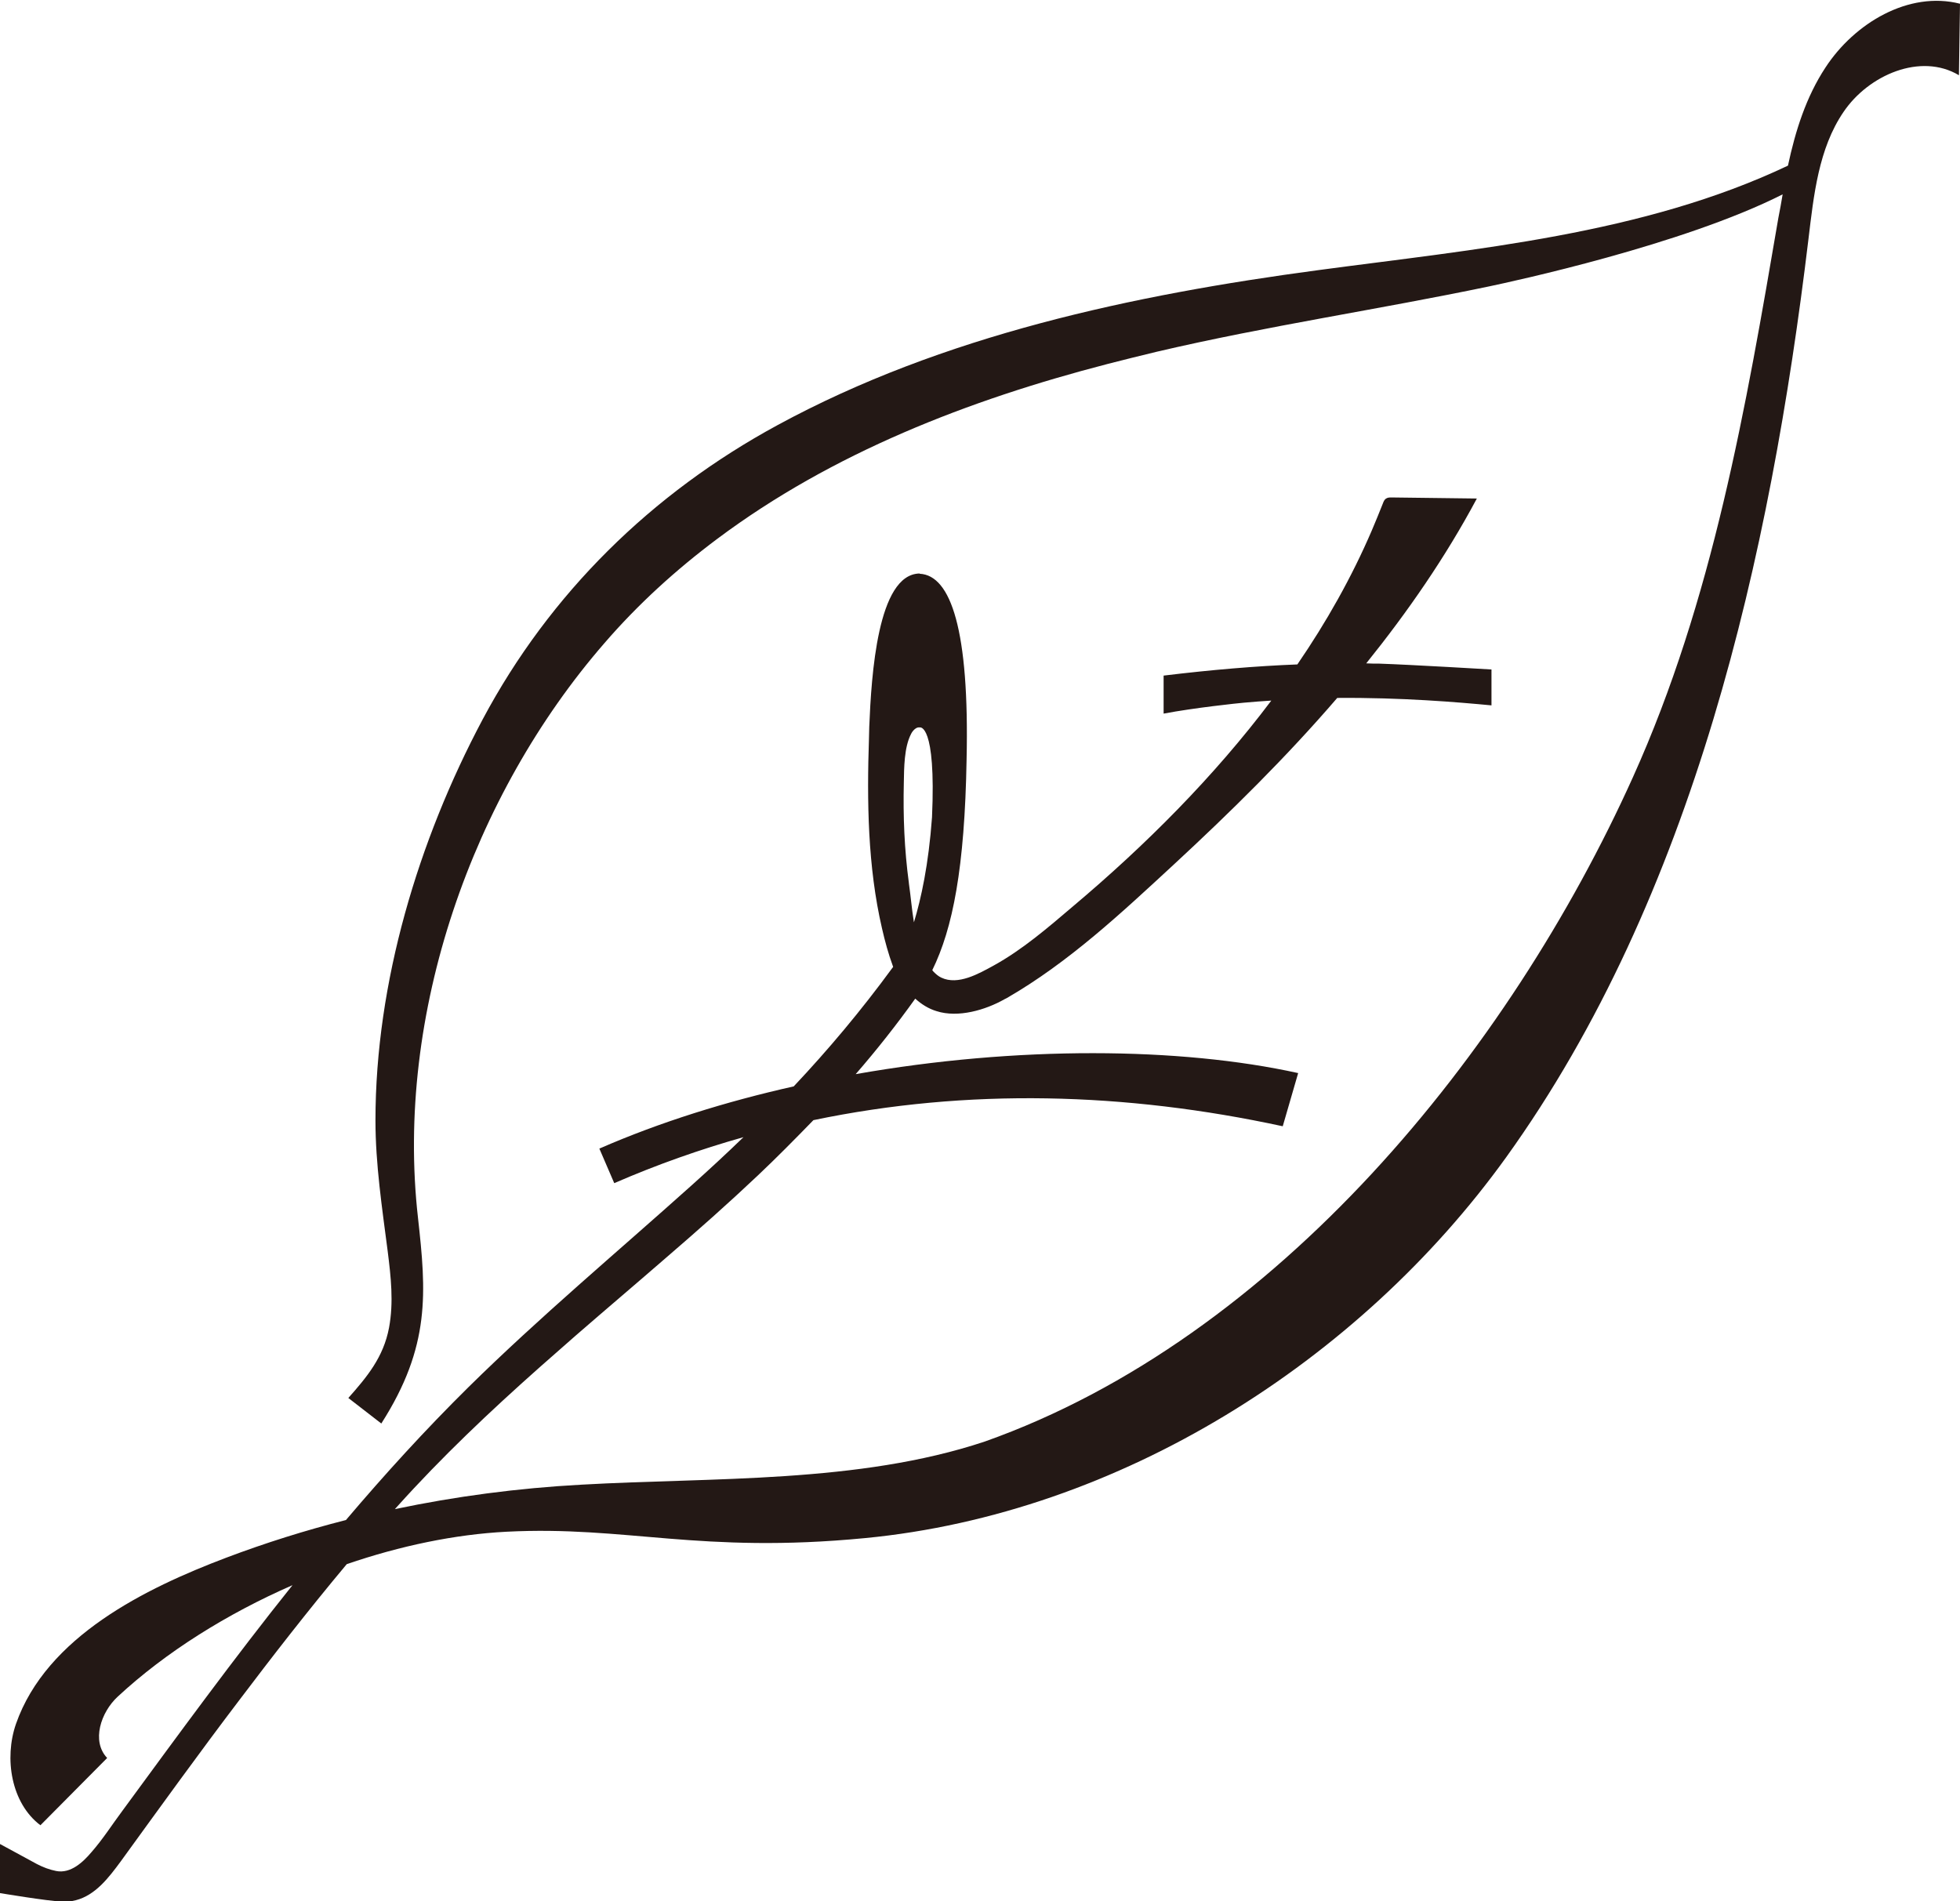
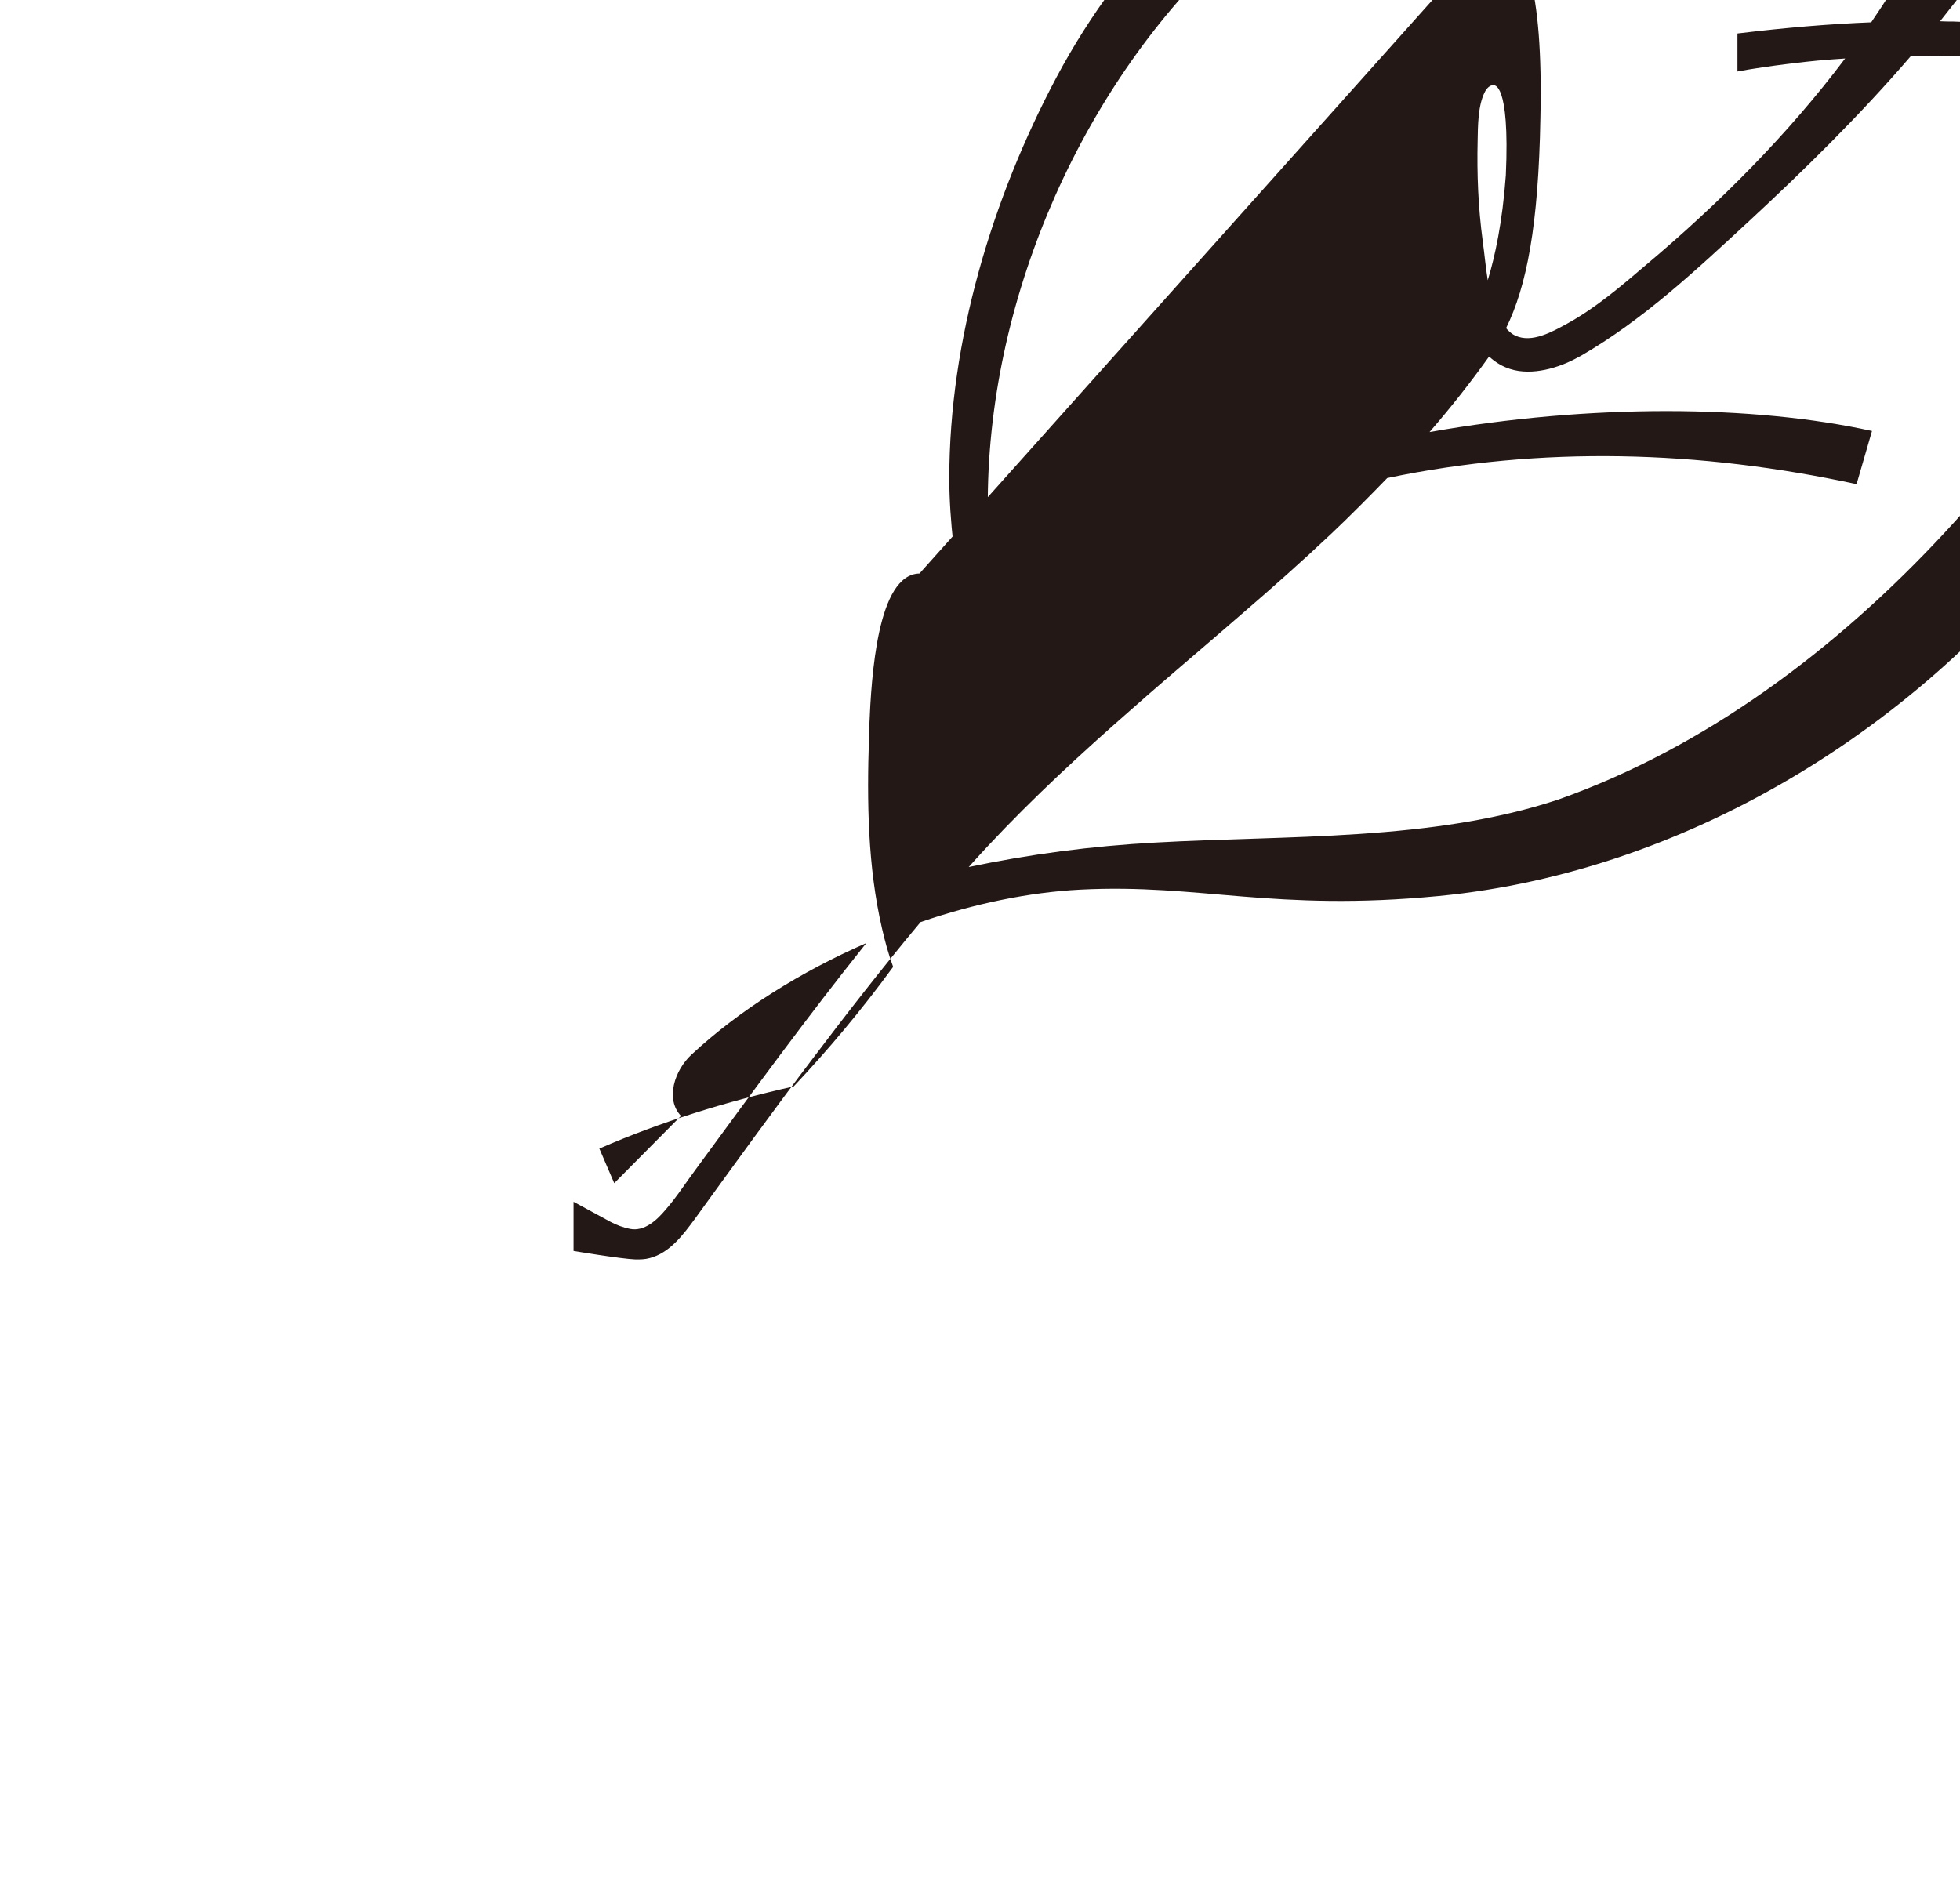
<svg xmlns="http://www.w3.org/2000/svg" id="_レイヤー_2" data-name="レイヤー 2" viewBox="0 0 73.71 71.51">
  <defs>
    <style>
      .cls-1 {
        fill: #231815;
        stroke-width: 0px;
      }
    </style>
  </defs>
  <g id="_レイヤー_3" data-name="レイヤー 3">
-     <path class="cls-1" d="m34.58,21.57c-1.58.03-1.81,3.83-1.89,5.77,0,.14-.01.27-.01.41-.08,2.38-.05,4.84.49,7.17.11.48.24.96.41,1.42,0,0,0,.02.01.03-.01.01-.02.02-.02.02-1.2,1.64-2.43,3.1-3.72,4.47-2.54.57-5.02,1.34-7.31,2.34l.56,1.3c1.61-.7,3.23-1.27,4.86-1.73-.64.62-1.29,1.22-1.97,1.83-2.8,2.51-5.69,4.93-8.37,7.57-1.63,1.61-3.15,3.28-4.61,5-1.53.39-3.03.86-4.51,1.42-3.01,1.14-6.75,2.96-7.9,6.25-.45,1.3-.18,2.98.92,3.81l2.51-2.53c-.6-.63-.24-1.72.4-2.31,1.8-1.67,4.1-3.11,6.57-4.19-2.2,2.75-4.28,5.6-6.4,8.49-.38.51-.73,1.06-1.15,1.54-.32.38-.79.83-1.34.72-.25-.05-.49-.14-.72-.26-.38-.2-1.02-.56-1.4-.76v1.85s1.79.3,2.33.32c.18,0,.35,0,.53-.05.74-.19,1.24-.85,1.69-1.46,1.48-2.04,2.95-4.08,4.47-6.08,1.18-1.56,2.54-3.32,4.03-5.1,2.01-.69,4.07-1.12,6.01-1.22,4.51-.23,7.26.84,13.48.24,9.57-.92,18.59-6.65,24.11-14.32,7.06-9.82,9.94-22.63,11.37-34.53.2-1.66.38-3.41,1.32-4.79.94-1.39,2.9-2.24,4.34-1.38.01-.9.03-1.79.04-2.69-1.93-.49-3.97.73-5.06,2.4-.73,1.11-1.13,2.38-1.41,3.69-5.46,2.59-11.77,3.14-17.66,3.93-6.96.93-14.12,2.45-20.34,5.83-4.72,2.56-8.56,6.32-11.09,11.07-2.42,4.55-4.03,9.9-4.03,15.08,0,1.65.25,3.29.46,4.92.12.96.23,1.92.05,2.88-.21,1.11-.83,1.85-1.53,2.64,0,0,1.24.96,1.24.96,1.86-2.91,1.69-4.94,1.38-7.73-.87-7.67,2.05-15.91,7.01-21.62,1.26-1.46,2.69-2.76,4.24-3.92,4.33-3.24,9.47-5.23,14.68-6.58.62-.16,1.23-.31,1.85-.46,4.14-.97,8.35-1.59,12.51-2.46.85-.18,7.28-1.56,11.03-3.46-.05.29-.1.59-.16.88-1.22,7.14-2.47,14.39-5.47,21.04-4.66,10.34-13.4,21.1-24.38,24.99-4.75,1.58-10.21,1.34-15.16,1.62-2.4.13-4.74.44-7.02.92.03-.03.06-.07.09-.1,1.67-1.86,3.49-3.58,5.36-5.24.44-.39.89-.78,1.33-1.17,1.15-1,2.32-1.99,3.47-2.99,1.15-.99,2.29-2,3.39-3.04.72-.68,1.41-1.38,2.1-2.09,5.8-1.21,11.73-1.05,17.65.23l.58-2c-4.44-.98-10.58-1.03-16.64.04.79-.91,1.54-1.86,2.24-2.84.23.21.5.38.8.47.81.26,1.84-.04,2.56-.45.03-.01.05-.03.08-.04,2.34-1.35,4.32-3.21,6.29-5.03,2.14-1.98,4.23-4.04,6.14-6.26,2.42-.02,4.54.16,5.8.28v-1.35s-3.03-.18-4.22-.22c-.16,0-.33,0-.49-.01,1.56-1.94,2.98-3.99,4.16-6.2-1.07-.01-2.14-.03-3.21-.04-.07,0-.14,0-.2.04-.07.04-.1.12-.13.2-.13.33-.27.67-.41,1-.76,1.77-1.71,3.45-2.8,5.04-1.54.06-3.22.2-5.03.42v1.43c1.16-.22,2.78-.39,3.01-.41.35-.03.69-.06,1.04-.08-2.16,2.87-4.74,5.45-7.46,7.74-.94.8-1.9,1.63-2.99,2.23-.55.3-1.33.75-1.96.45-.11-.05-.2-.13-.29-.22-.02-.02-.03-.04-.05-.06.77-1.57,1.22-3.84,1.29-7.92.11-4.87-.59-6.93-1.76-6.99m-.41,11.63c-.17-1.26-.22-2.51-.19-3.78.01-.54.01-1.32.27-1.82,0-.01.14-.28.33-.25,0,0,.62-.18.46,3.38-.13,1.79-.41,3.06-.68,3.95-.08-.49-.12-.98-.19-1.47Z" />
+     <path class="cls-1" d="m34.58,21.57c-1.58.03-1.81,3.83-1.89,5.77,0,.14-.01.27-.01.41-.08,2.38-.05,4.84.49,7.17.11.48.24.96.41,1.42,0,0,0,.02.01.03-.01.01-.02.02-.02.02-1.2,1.64-2.43,3.1-3.72,4.47-2.54.57-5.02,1.34-7.31,2.34l.56,1.3l2.51-2.53c-.6-.63-.24-1.72.4-2.31,1.8-1.67,4.1-3.11,6.57-4.19-2.2,2.75-4.28,5.6-6.4,8.49-.38.51-.73,1.06-1.15,1.54-.32.38-.79.83-1.34.72-.25-.05-.49-.14-.72-.26-.38-.2-1.02-.56-1.4-.76v1.85s1.79.3,2.33.32c.18,0,.35,0,.53-.05.74-.19,1.24-.85,1.69-1.46,1.48-2.04,2.95-4.08,4.47-6.08,1.18-1.56,2.54-3.32,4.03-5.1,2.01-.69,4.07-1.12,6.01-1.22,4.51-.23,7.26.84,13.48.24,9.57-.92,18.59-6.65,24.11-14.32,7.06-9.82,9.94-22.63,11.37-34.53.2-1.66.38-3.41,1.32-4.79.94-1.39,2.9-2.24,4.34-1.38.01-.9.03-1.79.04-2.69-1.93-.49-3.97.73-5.06,2.4-.73,1.11-1.13,2.38-1.41,3.69-5.46,2.59-11.77,3.14-17.66,3.93-6.96.93-14.12,2.45-20.34,5.83-4.72,2.56-8.56,6.32-11.09,11.07-2.42,4.55-4.03,9.9-4.03,15.08,0,1.65.25,3.29.46,4.92.12.96.23,1.92.05,2.88-.21,1.11-.83,1.85-1.53,2.64,0,0,1.24.96,1.24.96,1.86-2.91,1.69-4.94,1.38-7.73-.87-7.67,2.05-15.91,7.01-21.62,1.26-1.46,2.69-2.76,4.24-3.92,4.33-3.24,9.47-5.23,14.68-6.58.62-.16,1.23-.31,1.85-.46,4.14-.97,8.35-1.59,12.51-2.46.85-.18,7.28-1.56,11.03-3.46-.05.29-.1.59-.16.88-1.22,7.14-2.47,14.39-5.47,21.04-4.66,10.34-13.4,21.1-24.38,24.99-4.75,1.58-10.21,1.34-15.16,1.62-2.4.13-4.74.44-7.02.92.03-.03.06-.07.09-.1,1.67-1.86,3.49-3.58,5.36-5.24.44-.39.89-.78,1.33-1.17,1.15-1,2.32-1.99,3.47-2.99,1.15-.99,2.29-2,3.39-3.04.72-.68,1.41-1.38,2.1-2.09,5.8-1.21,11.73-1.05,17.65.23l.58-2c-4.44-.98-10.58-1.03-16.64.04.79-.91,1.54-1.86,2.24-2.84.23.21.5.38.8.47.81.26,1.84-.04,2.56-.45.03-.01.05-.03.08-.04,2.34-1.35,4.32-3.21,6.29-5.03,2.14-1.98,4.23-4.04,6.14-6.26,2.42-.02,4.54.16,5.8.28v-1.35s-3.03-.18-4.22-.22c-.16,0-.33,0-.49-.01,1.56-1.94,2.98-3.99,4.16-6.2-1.07-.01-2.14-.03-3.21-.04-.07,0-.14,0-.2.04-.07.04-.1.12-.13.2-.13.33-.27.67-.41,1-.76,1.77-1.71,3.45-2.8,5.04-1.54.06-3.22.2-5.03.42v1.43c1.16-.22,2.78-.39,3.01-.41.35-.03.69-.06,1.04-.08-2.16,2.87-4.74,5.45-7.46,7.74-.94.8-1.9,1.63-2.99,2.23-.55.3-1.33.75-1.96.45-.11-.05-.2-.13-.29-.22-.02-.02-.03-.04-.05-.06.77-1.57,1.22-3.84,1.29-7.92.11-4.87-.59-6.93-1.76-6.99m-.41,11.63c-.17-1.26-.22-2.51-.19-3.78.01-.54.01-1.32.27-1.82,0-.01.14-.28.33-.25,0,0,.62-.18.46,3.38-.13,1.79-.41,3.06-.68,3.95-.08-.49-.12-.98-.19-1.47Z" />
  </g>
</svg>